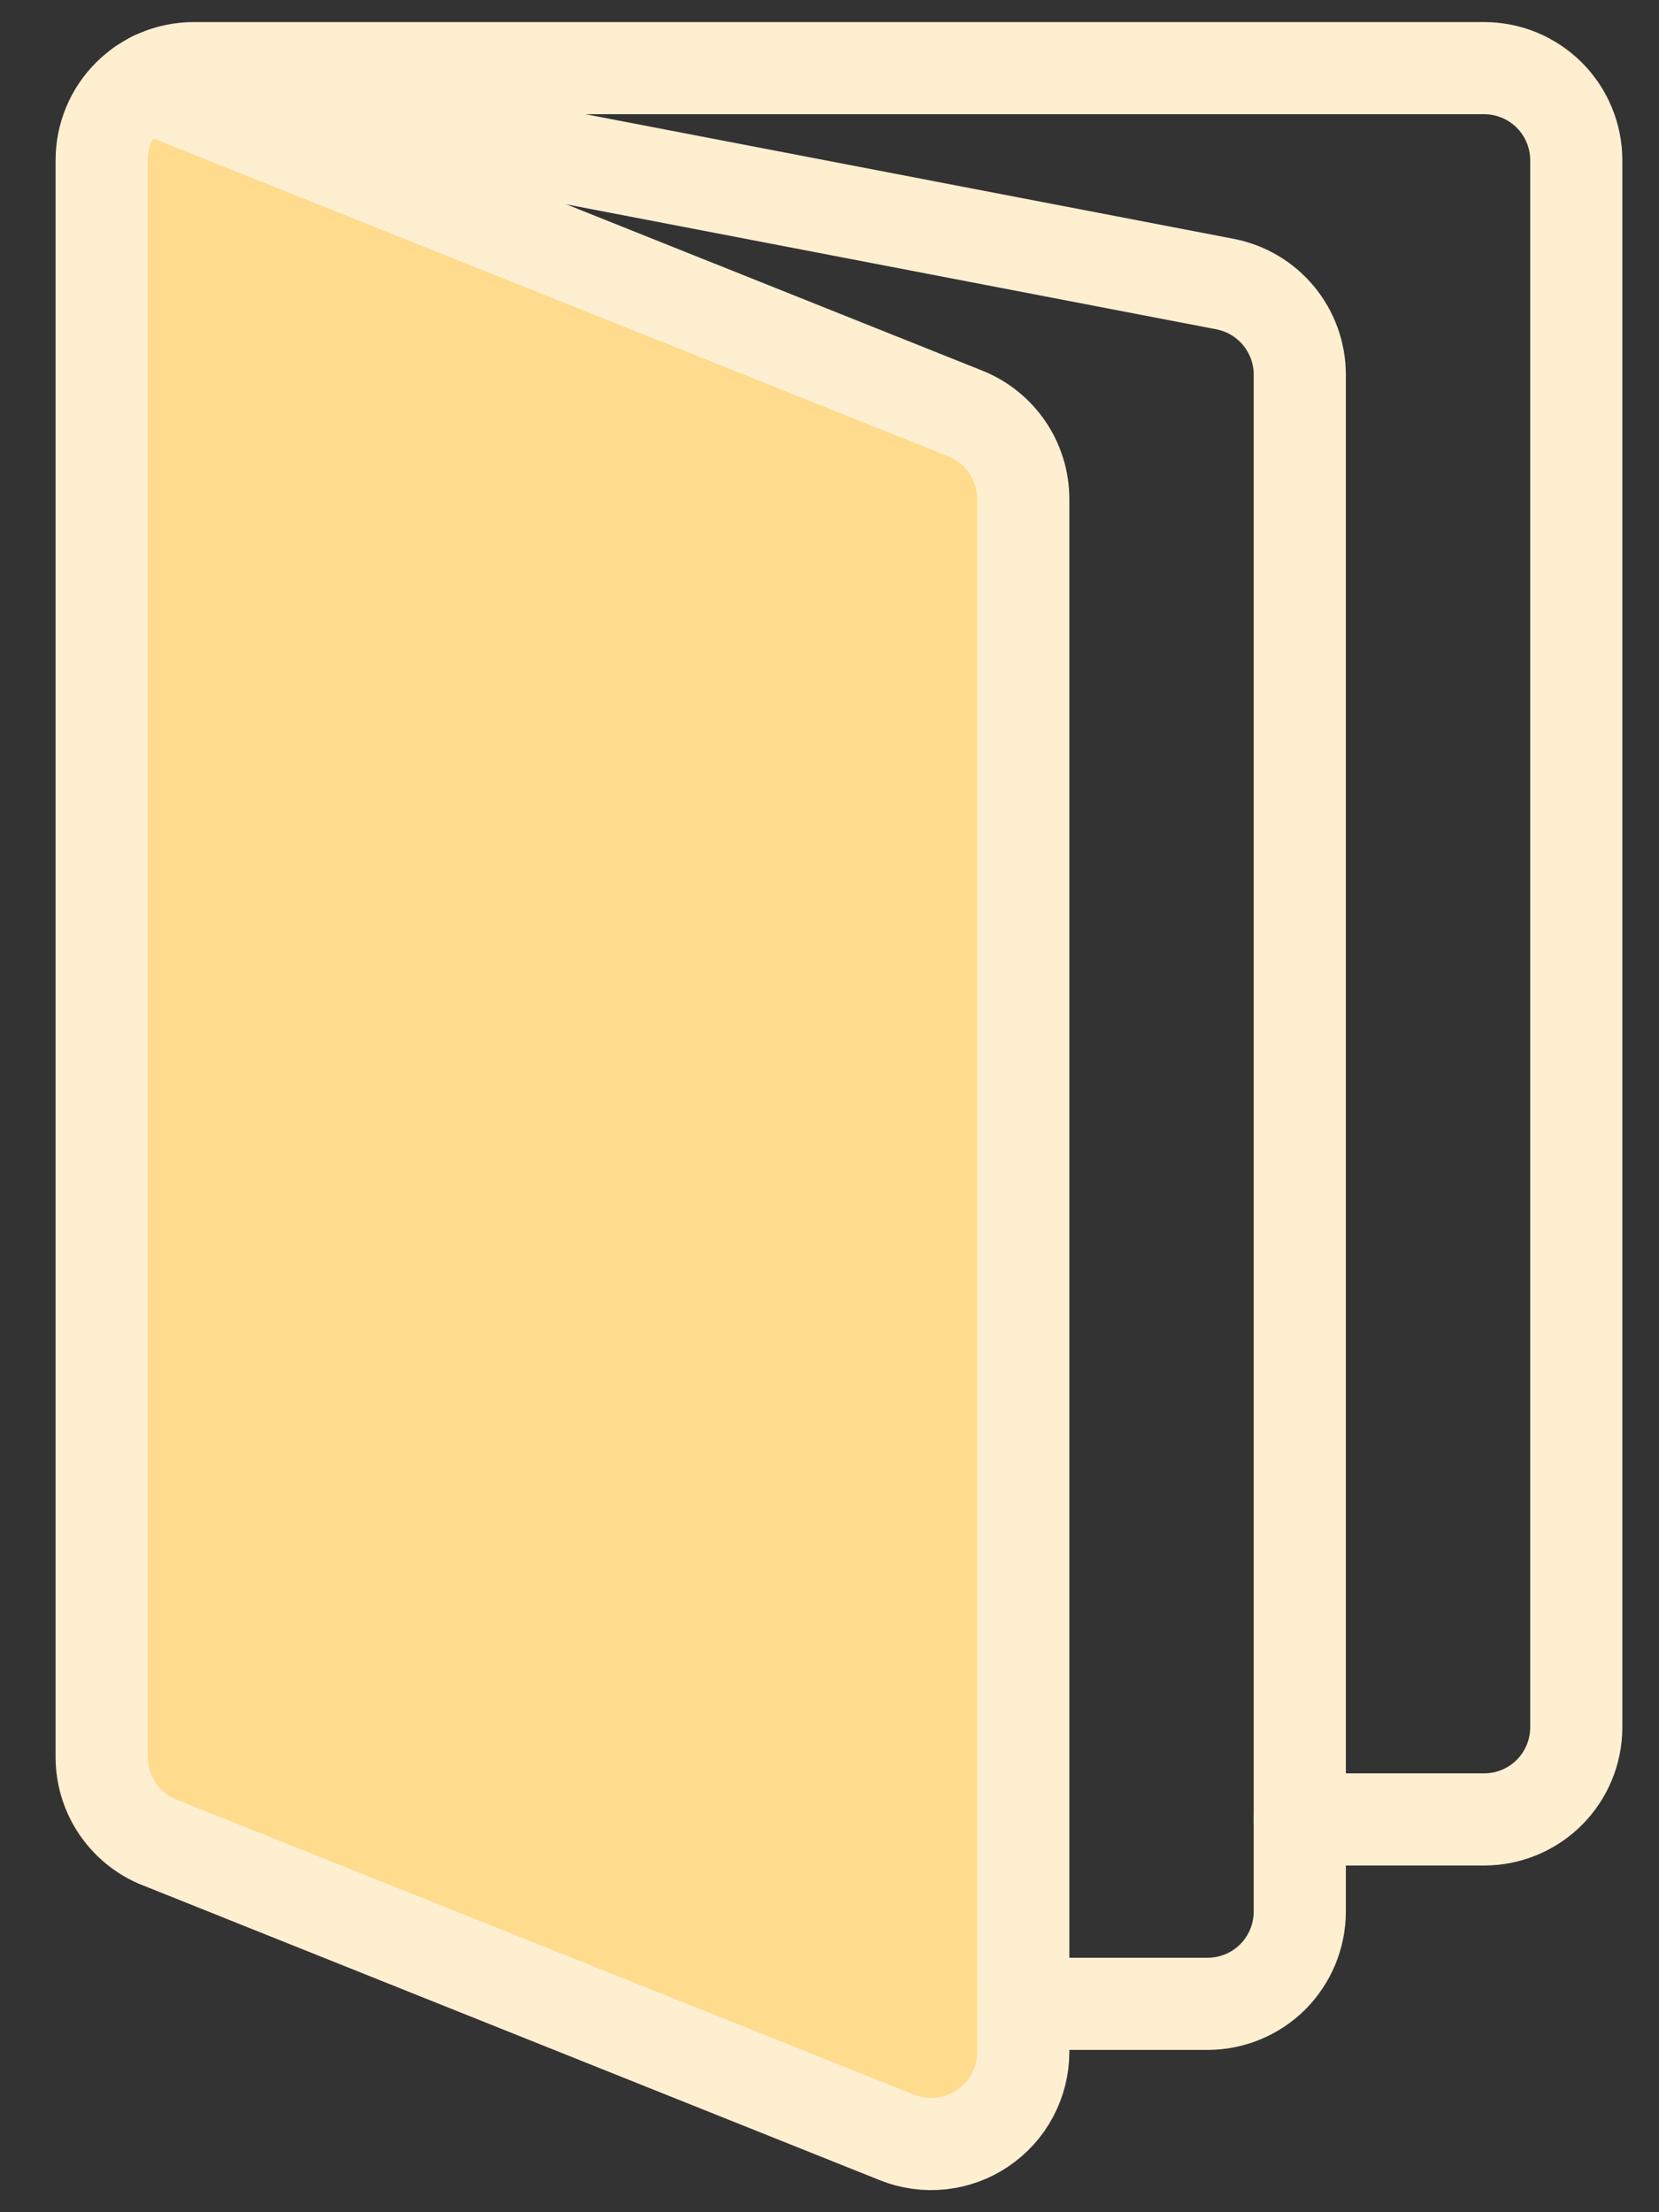
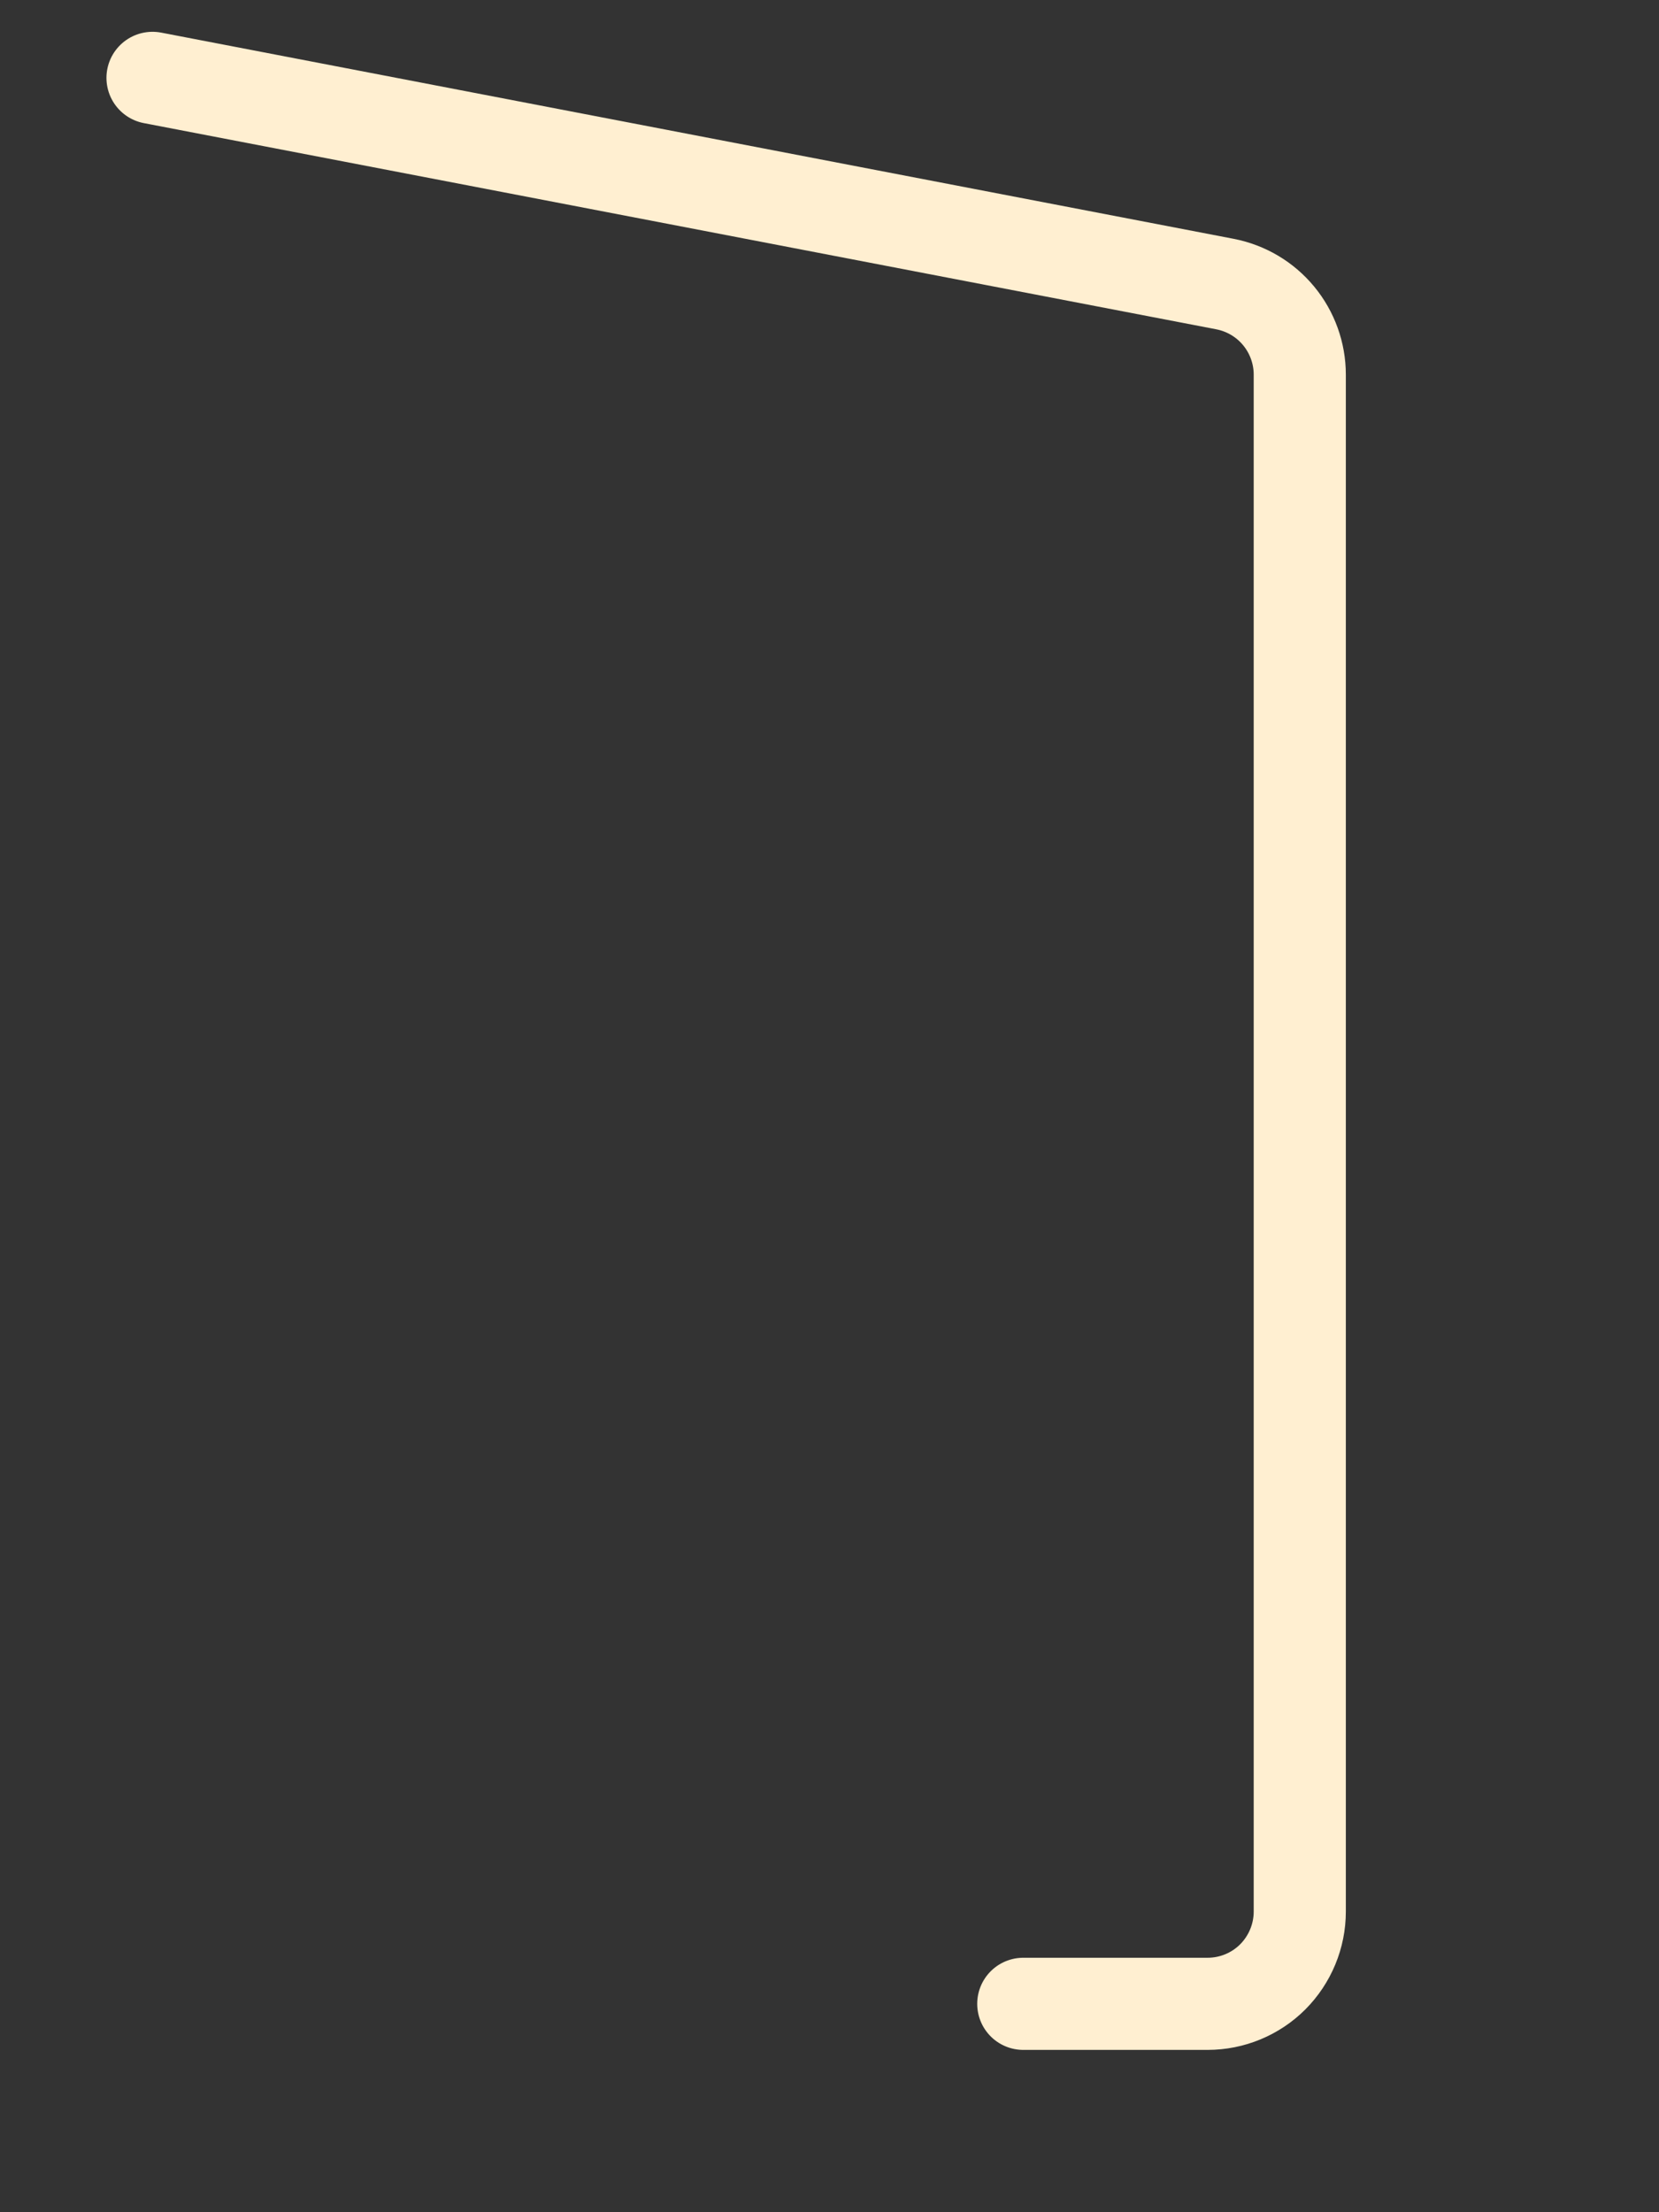
<svg xmlns="http://www.w3.org/2000/svg" width="15" height="20" viewBox="0 0 15 20" fill="none">
  <rect x="0" y="0" width="15" height="20" fill="#333333" stroke="none" />
-   <path d="M9.085 4L1.585 1H1.085V12.5V16.5L4.085 17.5L8.585 19.5L9.085 18.814V8V5V4Z" fill="#FFDB8E" />
-   <path d="M1.281 0.761L8.728 3.738C8.883 3.8 9.015 3.907 9.109 4.045C9.202 4.182 9.252 4.345 9.252 4.512V18.552C9.252 18.688 9.218 18.822 9.154 18.942C9.091 19.062 8.998 19.164 8.885 19.241C8.773 19.317 8.643 19.364 8.508 19.379C8.373 19.393 8.236 19.375 8.11 19.324L1.443 16.657C1.288 16.596 1.156 16.489 1.062 16.351C0.969 16.214 0.919 16.051 0.919 15.885V1.449C0.919 1.228 1.006 1.016 1.163 0.86C1.319 0.704 1.531 0.616 1.752 0.616H13.419C13.64 0.616 13.852 0.704 14.008 0.86C14.164 1.016 14.252 1.228 14.252 1.449V15.616C14.252 15.837 14.164 16.049 14.008 16.205C13.852 16.361 13.64 16.449 13.419 16.449H11.752" stroke="#FFEFD1" stroke-width="0.833" stroke-linecap="round" stroke-linejoin="round" />
  <path d="M1.379 0.704L11.075 2.568C11.266 2.605 11.437 2.706 11.561 2.856C11.684 3.005 11.752 3.193 11.752 3.387V17.282C11.752 17.503 11.664 17.715 11.508 17.872C11.352 18.028 11.14 18.116 10.919 18.116H9.252" stroke="#FFEFD1" stroke-width="0.833" stroke-linecap="round" stroke-linejoin="round" />
</svg>